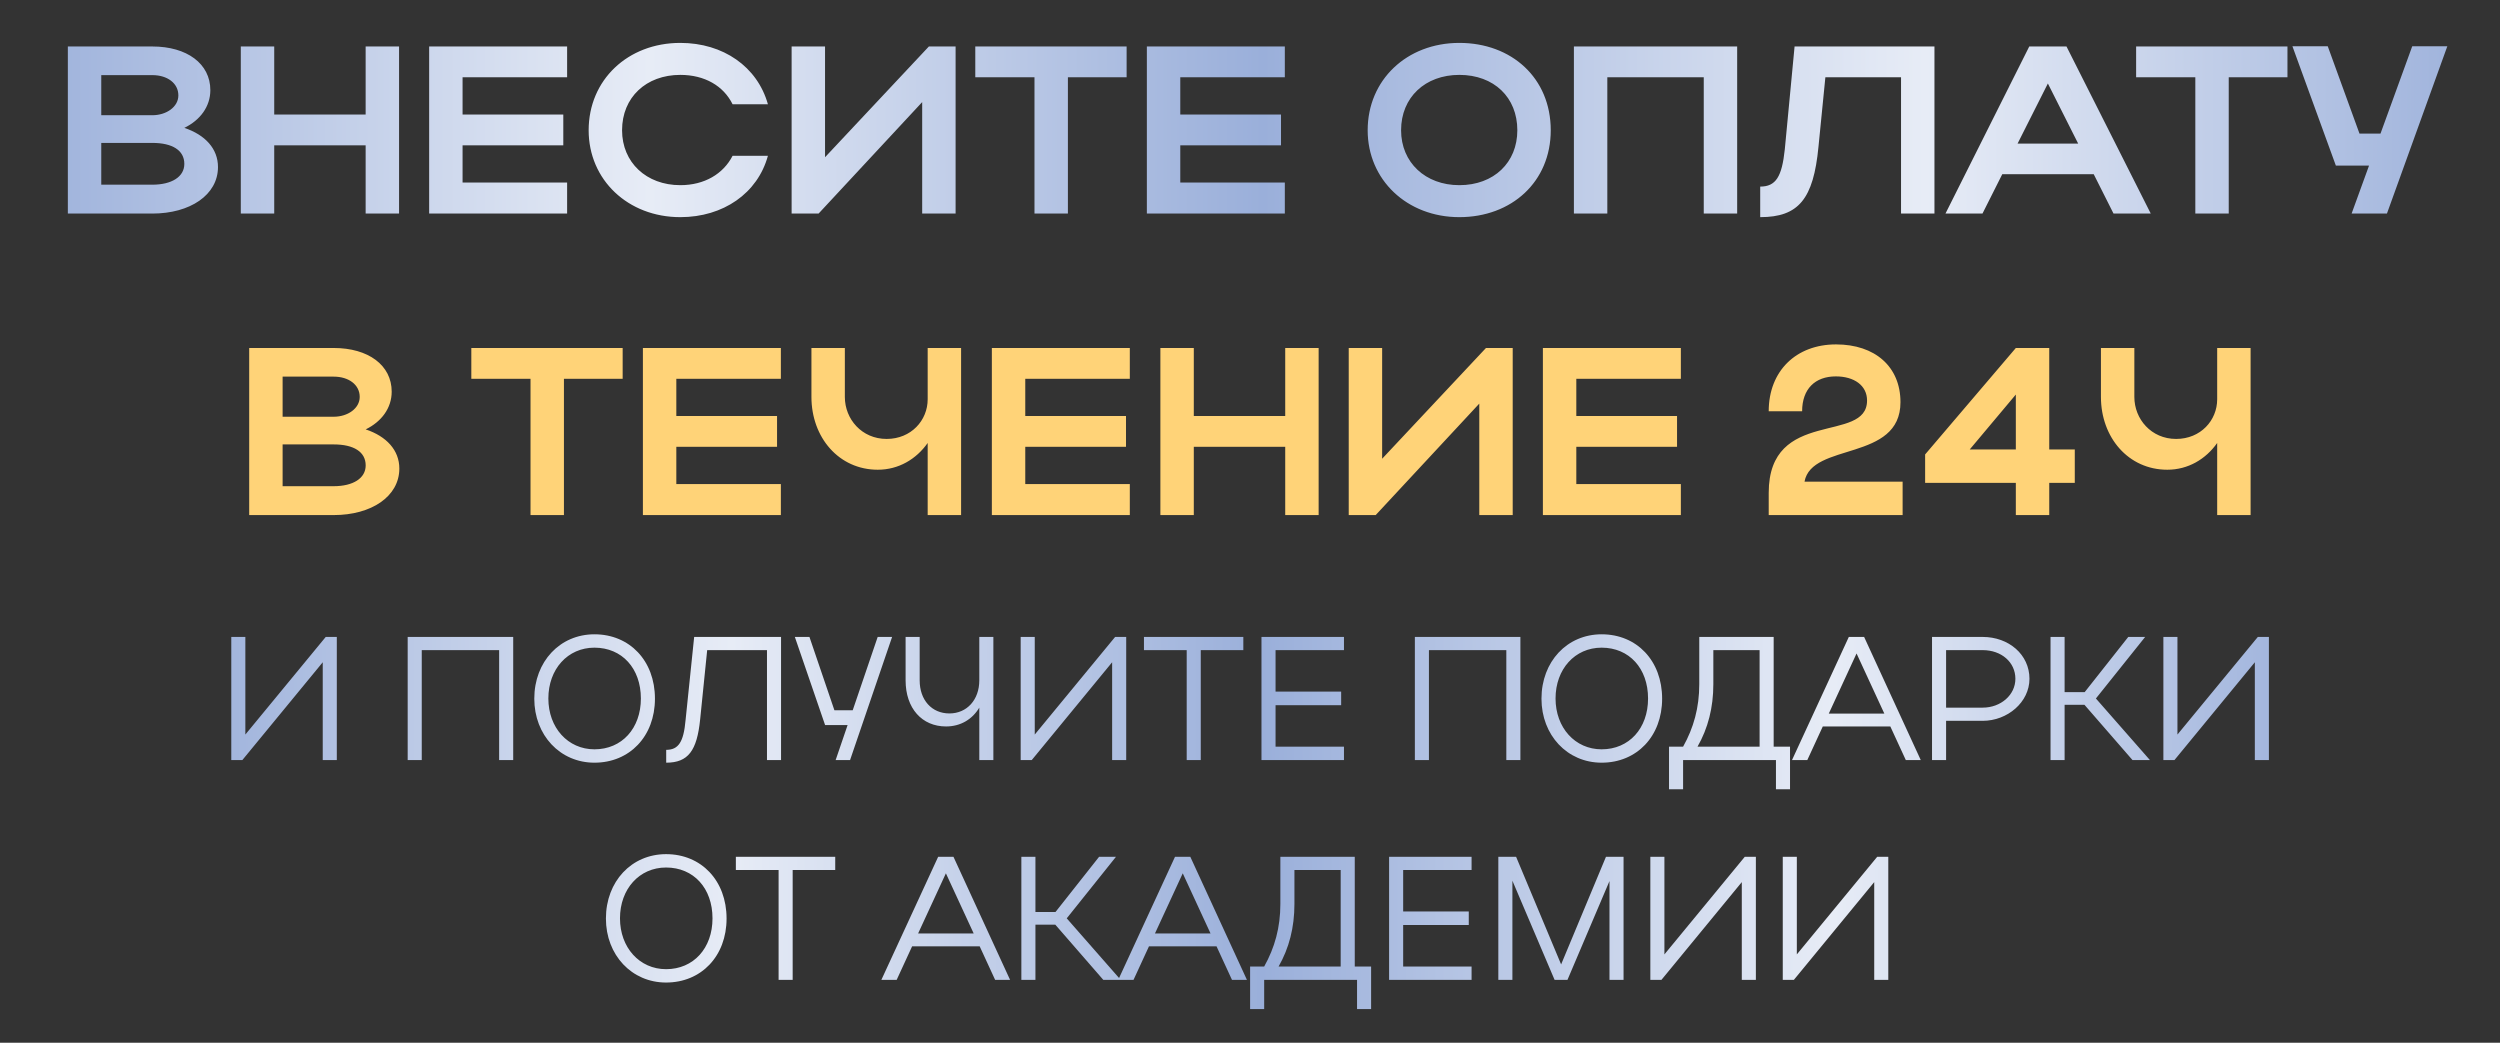
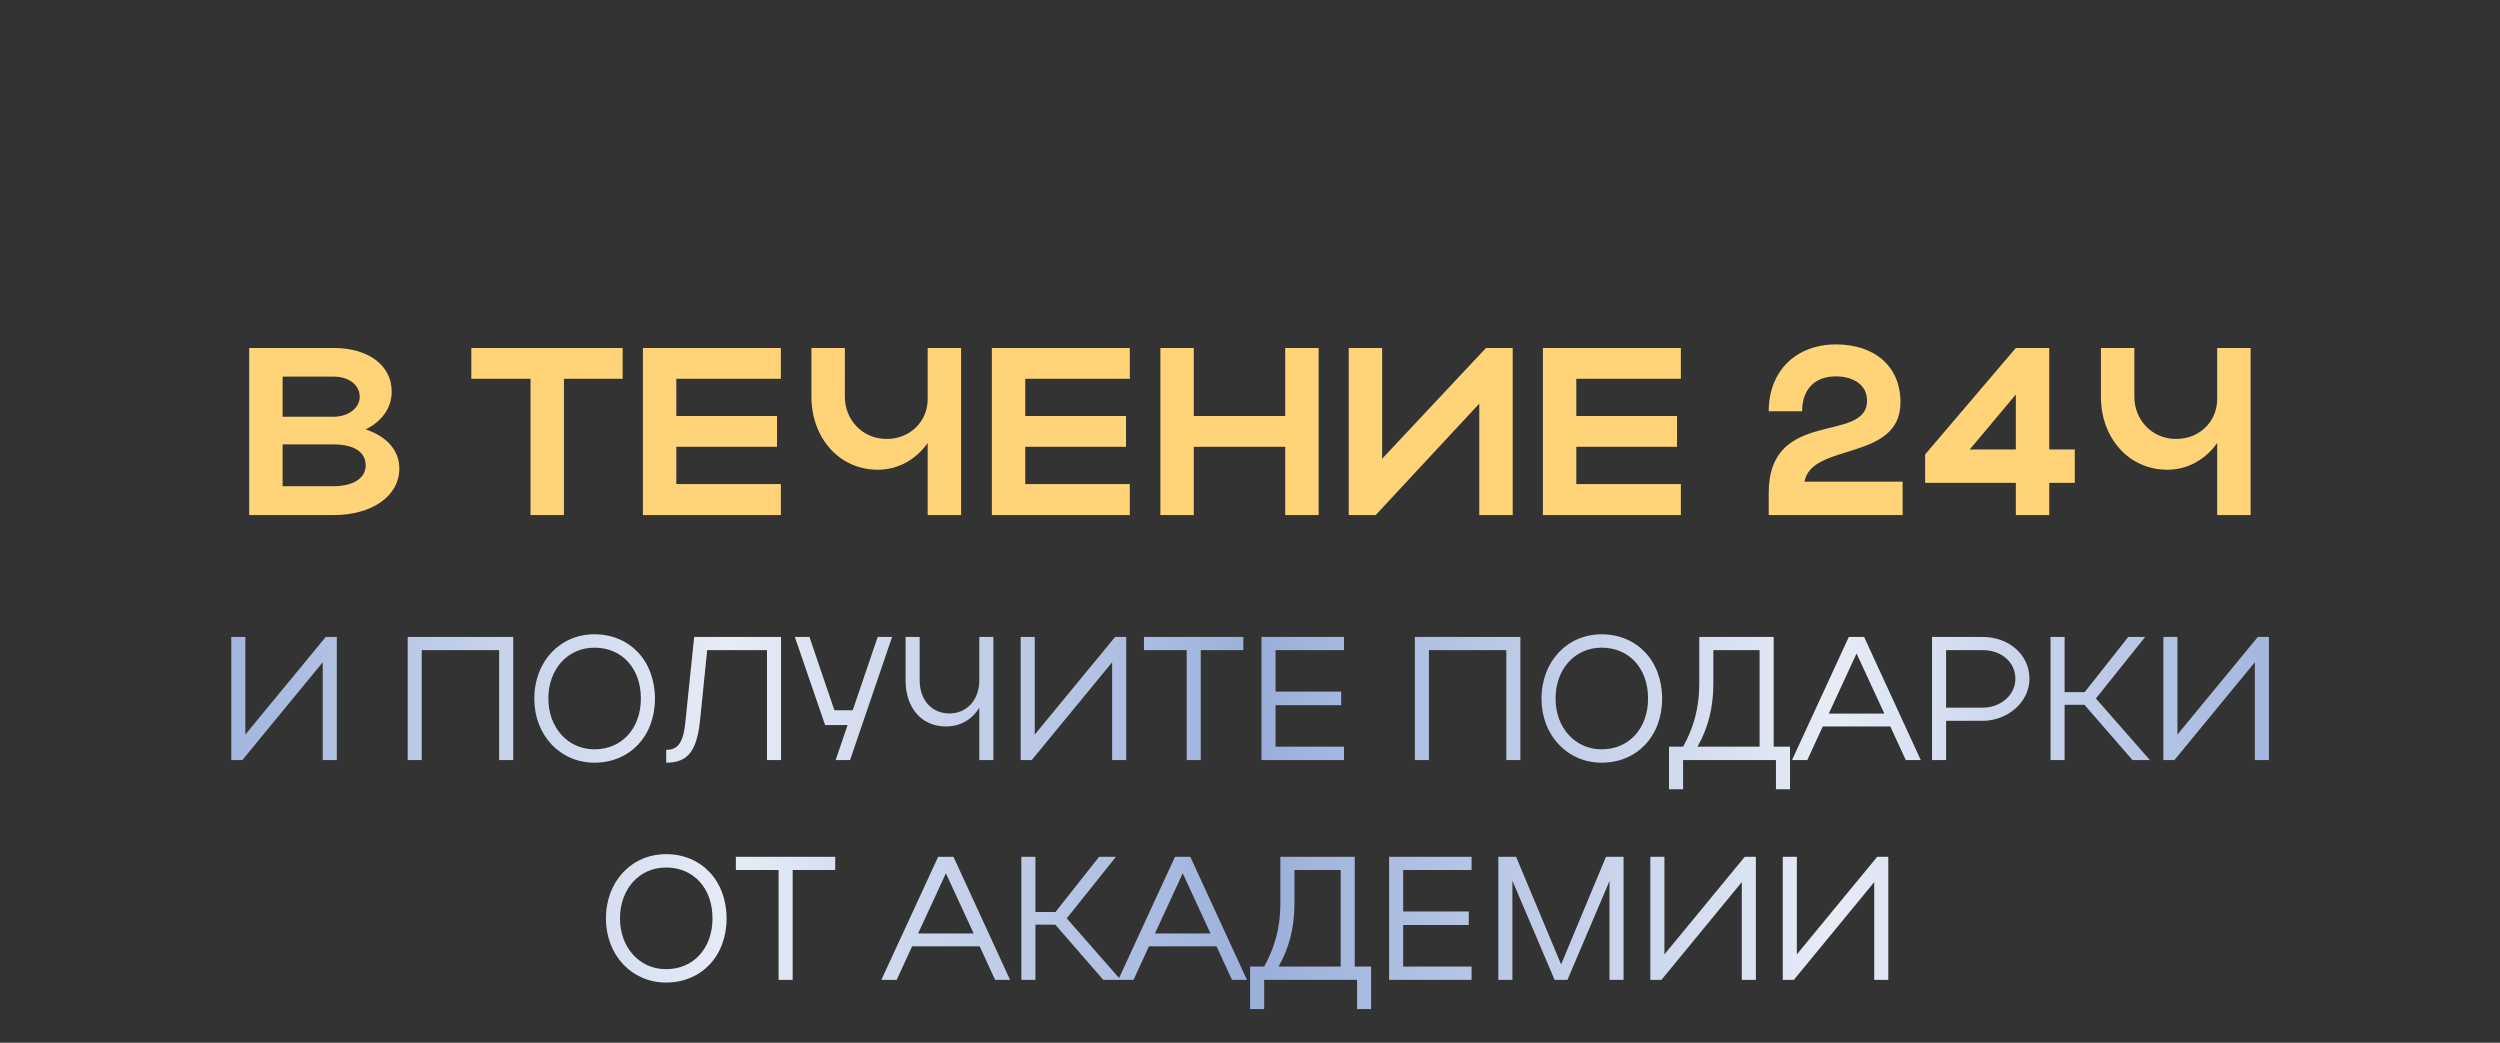
<svg xmlns="http://www.w3.org/2000/svg" width="398" height="166" viewBox="0 0 398 166" fill="none">
  <rect x="0" y="0" width="398" height="166" fill="#333333" stroke="none" />
-   <path d="M10.801 34V7.4H24.253C29.763 7.4 33.487 10.136 33.487 14.354C33.487 16.976 31.853 19.142 29.345 20.358C32.651 21.46 34.703 23.664 34.703 26.59C34.703 31.036 30.257 34 24.253 34H10.801ZM28.395 15.19C28.395 13.252 26.647 11.96 24.253 11.96H16.121V18.344H24.253C26.495 18.344 28.395 17.014 28.395 15.19ZM29.345 26.096C29.345 23.93 27.445 22.752 24.253 22.752H16.121V29.402H24.253C27.331 29.402 29.345 28.148 29.345 26.096ZM38.336 34V7.4H43.656V18.23H58.21V7.4H63.53V34H58.21V23.132H43.656V34H38.336ZM68.321 34V7.4H90.285V12.302H73.641V18.23H89.677V23.132H73.641V29.06H90.285V34H68.321ZM99.033 20.738C99.033 25.868 102.909 29.478 108.305 29.478C112.143 29.478 115.145 27.692 116.627 24.804H122.251C120.617 30.77 115.145 34.57 108.305 34.57C99.983 34.57 93.713 28.642 93.713 20.738C93.713 12.72 99.945 6.83 108.305 6.83C115.145 6.83 120.579 10.63 122.251 16.596H116.627C115.183 13.67 112.181 11.922 108.305 11.922C102.871 11.922 99.033 15.494 99.033 20.738ZM152.132 34H146.812V16.254L130.32 34H126.026V7.4H131.346V25.032L147.876 7.4H152.132V34ZM164.69 34V12.302H155.266V7.4H179.358V12.302H170.01V34H164.69ZM182.58 34V7.4H204.544V12.302H187.9V18.23H203.936V23.132H187.9V29.06H204.544V34H182.58ZM217.733 20.738C217.733 12.72 223.965 6.83 232.325 6.83C240.647 6.83 246.879 12.416 246.879 20.738C246.879 28.946 240.647 34.57 232.325 34.57C224.003 34.57 217.733 28.642 217.733 20.738ZM223.053 20.738C223.053 25.868 226.929 29.478 232.325 29.478C237.835 29.478 241.559 25.868 241.559 20.738C241.559 15.494 237.835 11.922 232.325 11.922C226.891 11.922 223.053 15.494 223.053 20.738ZM250.565 7.4H276.557V34H271.237V12.302H255.885V34H250.565V7.4ZM284.139 23.778L285.697 7.4H307.965V34H302.645V12.302H290.599L289.497 23.398C288.699 31.682 286.343 34.57 280.225 34.57V29.706C282.733 29.706 283.683 28.11 284.139 23.778ZM309.72 34L323.058 7.4H328.986L342.4 34H336.472L333.318 27.73H318.764L315.61 34H309.72ZM321.196 22.866H330.848L326.022 13.29L321.196 22.866ZM349.495 34V12.302H340.071V7.4H364.163V12.302H354.815V34H349.495ZM380.001 34H374.377L377.151 26.362H371.869L364.953 7.362H370.577L375.631 21.27H378.975L384.029 7.362H389.615L380.001 34Z" fill="url(#paint0_linear_1186_634)" />
  <path d="M39.672 82V55.4H53.124C58.634 55.4 62.358 58.136 62.358 62.354C62.358 64.976 60.724 67.142 58.216 68.358C61.522 69.46 63.574 71.664 63.574 74.59C63.574 79.036 59.128 82 53.124 82H39.672ZM57.266 63.19C57.266 61.252 55.518 59.96 53.124 59.96H44.992V66.344H53.124C55.366 66.344 57.266 65.014 57.266 63.19ZM58.216 74.096C58.216 71.93 56.316 70.752 53.124 70.752H44.992V77.402H53.124C56.202 77.402 58.216 76.148 58.216 74.096ZM84.459 82V60.302H75.035V55.4H99.127V60.302H89.779V82H84.459ZM102.35 82V55.4H124.314V60.302H107.67V66.23H123.706V71.132H107.67V77.06H124.314V82H102.35ZM147.686 63.57V55.4H153.006V82H147.686V70.524C145.862 73.108 143.05 74.78 139.744 74.78C133.55 74.78 129.18 69.65 129.18 63.19V55.4H134.5V63.19C134.5 66.724 137.198 69.878 141.15 69.878C145.064 69.878 147.686 66.914 147.686 63.57ZM157.903 82V55.4H179.867V60.302H163.223V66.23H179.259V71.132H163.223V77.06H179.867V82H157.903ZM184.733 82V55.4H190.053V66.23H204.607V55.4H209.927V82H204.607V71.132H190.053V82H184.733ZM240.823 82H235.503V64.254L219.011 82H214.717V55.4H220.037V73.032L236.567 55.4H240.823V82ZM245.629 82V55.4H267.593V60.302H250.949V66.23H266.985V71.132H250.949V77.06H267.593V82H245.629ZM292.295 54.83C298.489 54.83 302.555 58.364 302.555 64.026C302.555 73.526 288.419 70.372 287.279 76.68H302.897V82H281.579V78.466C281.579 64.824 297.235 70.714 297.235 63.76C297.235 61.366 295.183 59.922 292.257 59.922C288.951 59.922 286.899 61.936 286.899 65.47H281.579C281.579 59.048 285.949 54.83 292.295 54.83ZM306.48 76.87V72.348L320.92 55.4H326.24V71.55H330.306V76.87H326.24V82H320.92V76.87H306.48ZM313.586 71.55H320.92V62.81L313.586 71.55ZM352.975 63.57V55.4H358.295V82H352.975V70.524C351.151 73.108 348.339 74.78 345.033 74.78C338.839 74.78 334.469 69.65 334.469 63.19V55.4H339.789V63.19C339.789 66.724 342.487 69.878 346.439 69.878C350.353 69.878 352.975 66.914 352.975 63.57Z" fill="#FFD378" />
  <path d="M53.62 121H51.38V105.432L38.584 121H36.82V101.4H39.06V116.94L51.856 101.4H53.62V121ZM64.902 101.4H81.702V121H79.462V103.5H67.142V121H64.902V101.4ZM85.059 111.228C85.059 105.32 89.147 100.98 94.635 100.98C100.235 100.98 104.267 105.18 104.267 111.228C104.267 117.22 100.235 121.42 94.635 121.42C89.175 121.42 85.059 117.052 85.059 111.228ZM87.299 111.2C87.299 115.848 90.407 119.292 94.635 119.292C99.004 119.292 102.027 115.96 102.027 111.2C102.027 106.412 99.031 103.108 94.635 103.108C90.379 103.108 87.299 106.524 87.299 111.2ZM109.139 114.672L110.511 101.4H124.343V121H122.103V103.5H112.583L111.463 114.532C110.959 119.516 109.559 121.42 106.059 121.42V119.376C108.019 119.376 108.831 118.116 109.139 114.672ZM135.331 121H133.035L134.939 115.428H131.355L126.539 101.4H128.863L132.839 113.076H135.751L139.727 101.4H142.023L135.331 121ZM155.904 108.316V101.4H158.144V121H155.904V112.656C154.784 114.532 152.908 115.652 150.612 115.652C146.776 115.652 144.172 112.768 144.172 108.316V101.4H146.412V108.316C146.412 111.452 148.344 113.58 151.144 113.58C153.944 113.58 155.904 111.396 155.904 108.316ZM179.292 121H177.052V105.432L164.256 121H162.492V101.4H164.732V116.94L177.528 101.4H179.292V121ZM188.922 121V103.5H182.118V101.4H197.938V103.5H191.162V121H188.922ZM200.828 121V101.4H213.96V103.5H203.068V110.108H213.512V112.264H203.068V118.872H213.96V121H200.828ZM225.246 101.4H242.046V121H239.806V103.5H227.486V121H225.246V101.4ZM245.403 111.228C245.403 105.32 249.491 100.98 254.979 100.98C260.579 100.98 264.611 105.18 264.611 111.228C264.611 117.22 260.579 121.42 254.979 121.42C249.519 121.42 245.403 117.052 245.403 111.228ZM247.643 111.2C247.643 115.848 250.751 119.292 254.979 119.292C259.347 119.292 262.371 115.96 262.371 111.2C262.371 106.412 259.375 103.108 254.979 103.108C250.723 103.108 247.643 106.524 247.643 111.2ZM265.708 118.872H267.948C269.628 115.876 270.524 112.656 270.524 108.932V101.4H282.368V118.872H284.972V125.648H282.732V121H267.948V125.648H265.708V118.872ZM270.244 118.872H280.128V103.5H272.764V108.932C272.764 112.628 271.924 115.932 270.244 118.872ZM285.288 121L294.332 101.4H296.768L305.784 121H303.404L300.94 115.652H290.188L287.724 121H285.288ZM291.14 113.608H299.988L295.564 104.032L291.14 113.608ZM307.578 121V101.4H315.642C319.786 101.4 323.09 104.2 323.09 108.064C323.09 111.788 319.59 114.756 315.642 114.756H309.818V121H307.578ZM320.85 108.064C320.85 105.432 318.638 103.5 315.642 103.5H309.818V112.656H315.642C318.526 112.656 320.85 110.64 320.85 108.064ZM328.685 112.208V121H326.445V101.4H328.685V110.192H331.877L338.821 101.4H341.509L333.669 111.2L342.265 121H339.493L331.849 112.208H328.685ZM361.21 121H358.97V105.432L346.174 121H344.41V101.4H346.65V116.94L359.446 101.4H361.21V121ZM96.462 146.228C96.462 140.32 100.55 135.98 106.038 135.98C111.638 135.98 115.67 140.18 115.67 146.228C115.67 152.22 111.638 156.42 106.038 156.42C100.578 156.42 96.462 152.052 96.462 146.228ZM98.702 146.2C98.702 150.848 101.81 154.292 106.038 154.292C110.406 154.292 113.43 150.96 113.43 146.2C113.43 141.412 110.434 138.108 106.038 138.108C101.782 138.108 98.702 141.524 98.702 146.2ZM123.953 156V138.5H117.149V136.4H132.969V138.5H126.193V156H123.953ZM140.311 156L149.355 136.4H151.791L160.807 156H158.427L155.963 150.652H145.211L142.747 156H140.311ZM146.163 148.608H155.011L150.587 139.032L146.163 148.608ZM164.841 147.208V156H162.601V136.4H164.841V145.192H168.033L174.977 136.4H177.665L169.825 146.2L178.421 156H175.649L168.005 147.208H164.841ZM178.018 156L187.062 136.4H189.498L198.514 156H196.134L193.67 150.652H182.918L180.454 156H178.018ZM183.87 148.608H192.718L188.294 139.032L183.87 148.608ZM199.017 153.872H201.257C202.937 150.876 203.833 147.656 203.833 143.932V136.4H215.677V153.872H218.281V160.648H216.041V156H201.257V160.648H199.017V153.872ZM203.553 153.872H213.437V138.5H206.073V143.932C206.073 147.628 205.233 150.932 203.553 153.872ZM221.144 156V136.4H234.276V138.5H223.384V145.108H233.828V147.264H223.384V153.872H234.276V156H221.144ZM240.774 140.208V156H238.534V136.4H241.362L248.53 153.536L255.67 136.4H258.47V156H256.23V140.264L249.538 156H247.494L240.774 140.208ZM279.534 156H277.294V140.432L264.498 156H262.734V136.4H264.974V151.94L277.77 136.4H279.534V156ZM300.616 156H298.376V140.432L285.58 156H283.816V136.4H286.056V151.94L298.852 136.4H300.616V156Z" fill="url(#paint1_linear_1186_634)" />
  <defs>
    <linearGradient id="paint0_linear_1186_634" x1="0" y1="48" x2="398" y2="48" gradientUnits="userSpaceOnUse">
      <stop stop-color="#9AAFDA" />
      <stop offset="0.26" stop-color="#E7ECF6" />
      <stop offset="0.505" stop-color="#9AAFDA" />
      <stop offset="0.77" stop-color="#E7ECF6" />
      <stop offset="1" stop-color="#9AAFDA" />
    </linearGradient>
    <linearGradient id="paint1_linear_1186_634" x1="27" y1="131" x2="371" y2="131" gradientUnits="userSpaceOnUse">
      <stop stop-color="#9AAFDA" />
      <stop offset="0.26" stop-color="#E7ECF6" />
      <stop offset="0.505" stop-color="#9AAFDA" />
      <stop offset="0.77" stop-color="#E7ECF6" />
      <stop offset="1" stop-color="#9AAFDA" />
    </linearGradient>
  </defs>
</svg>